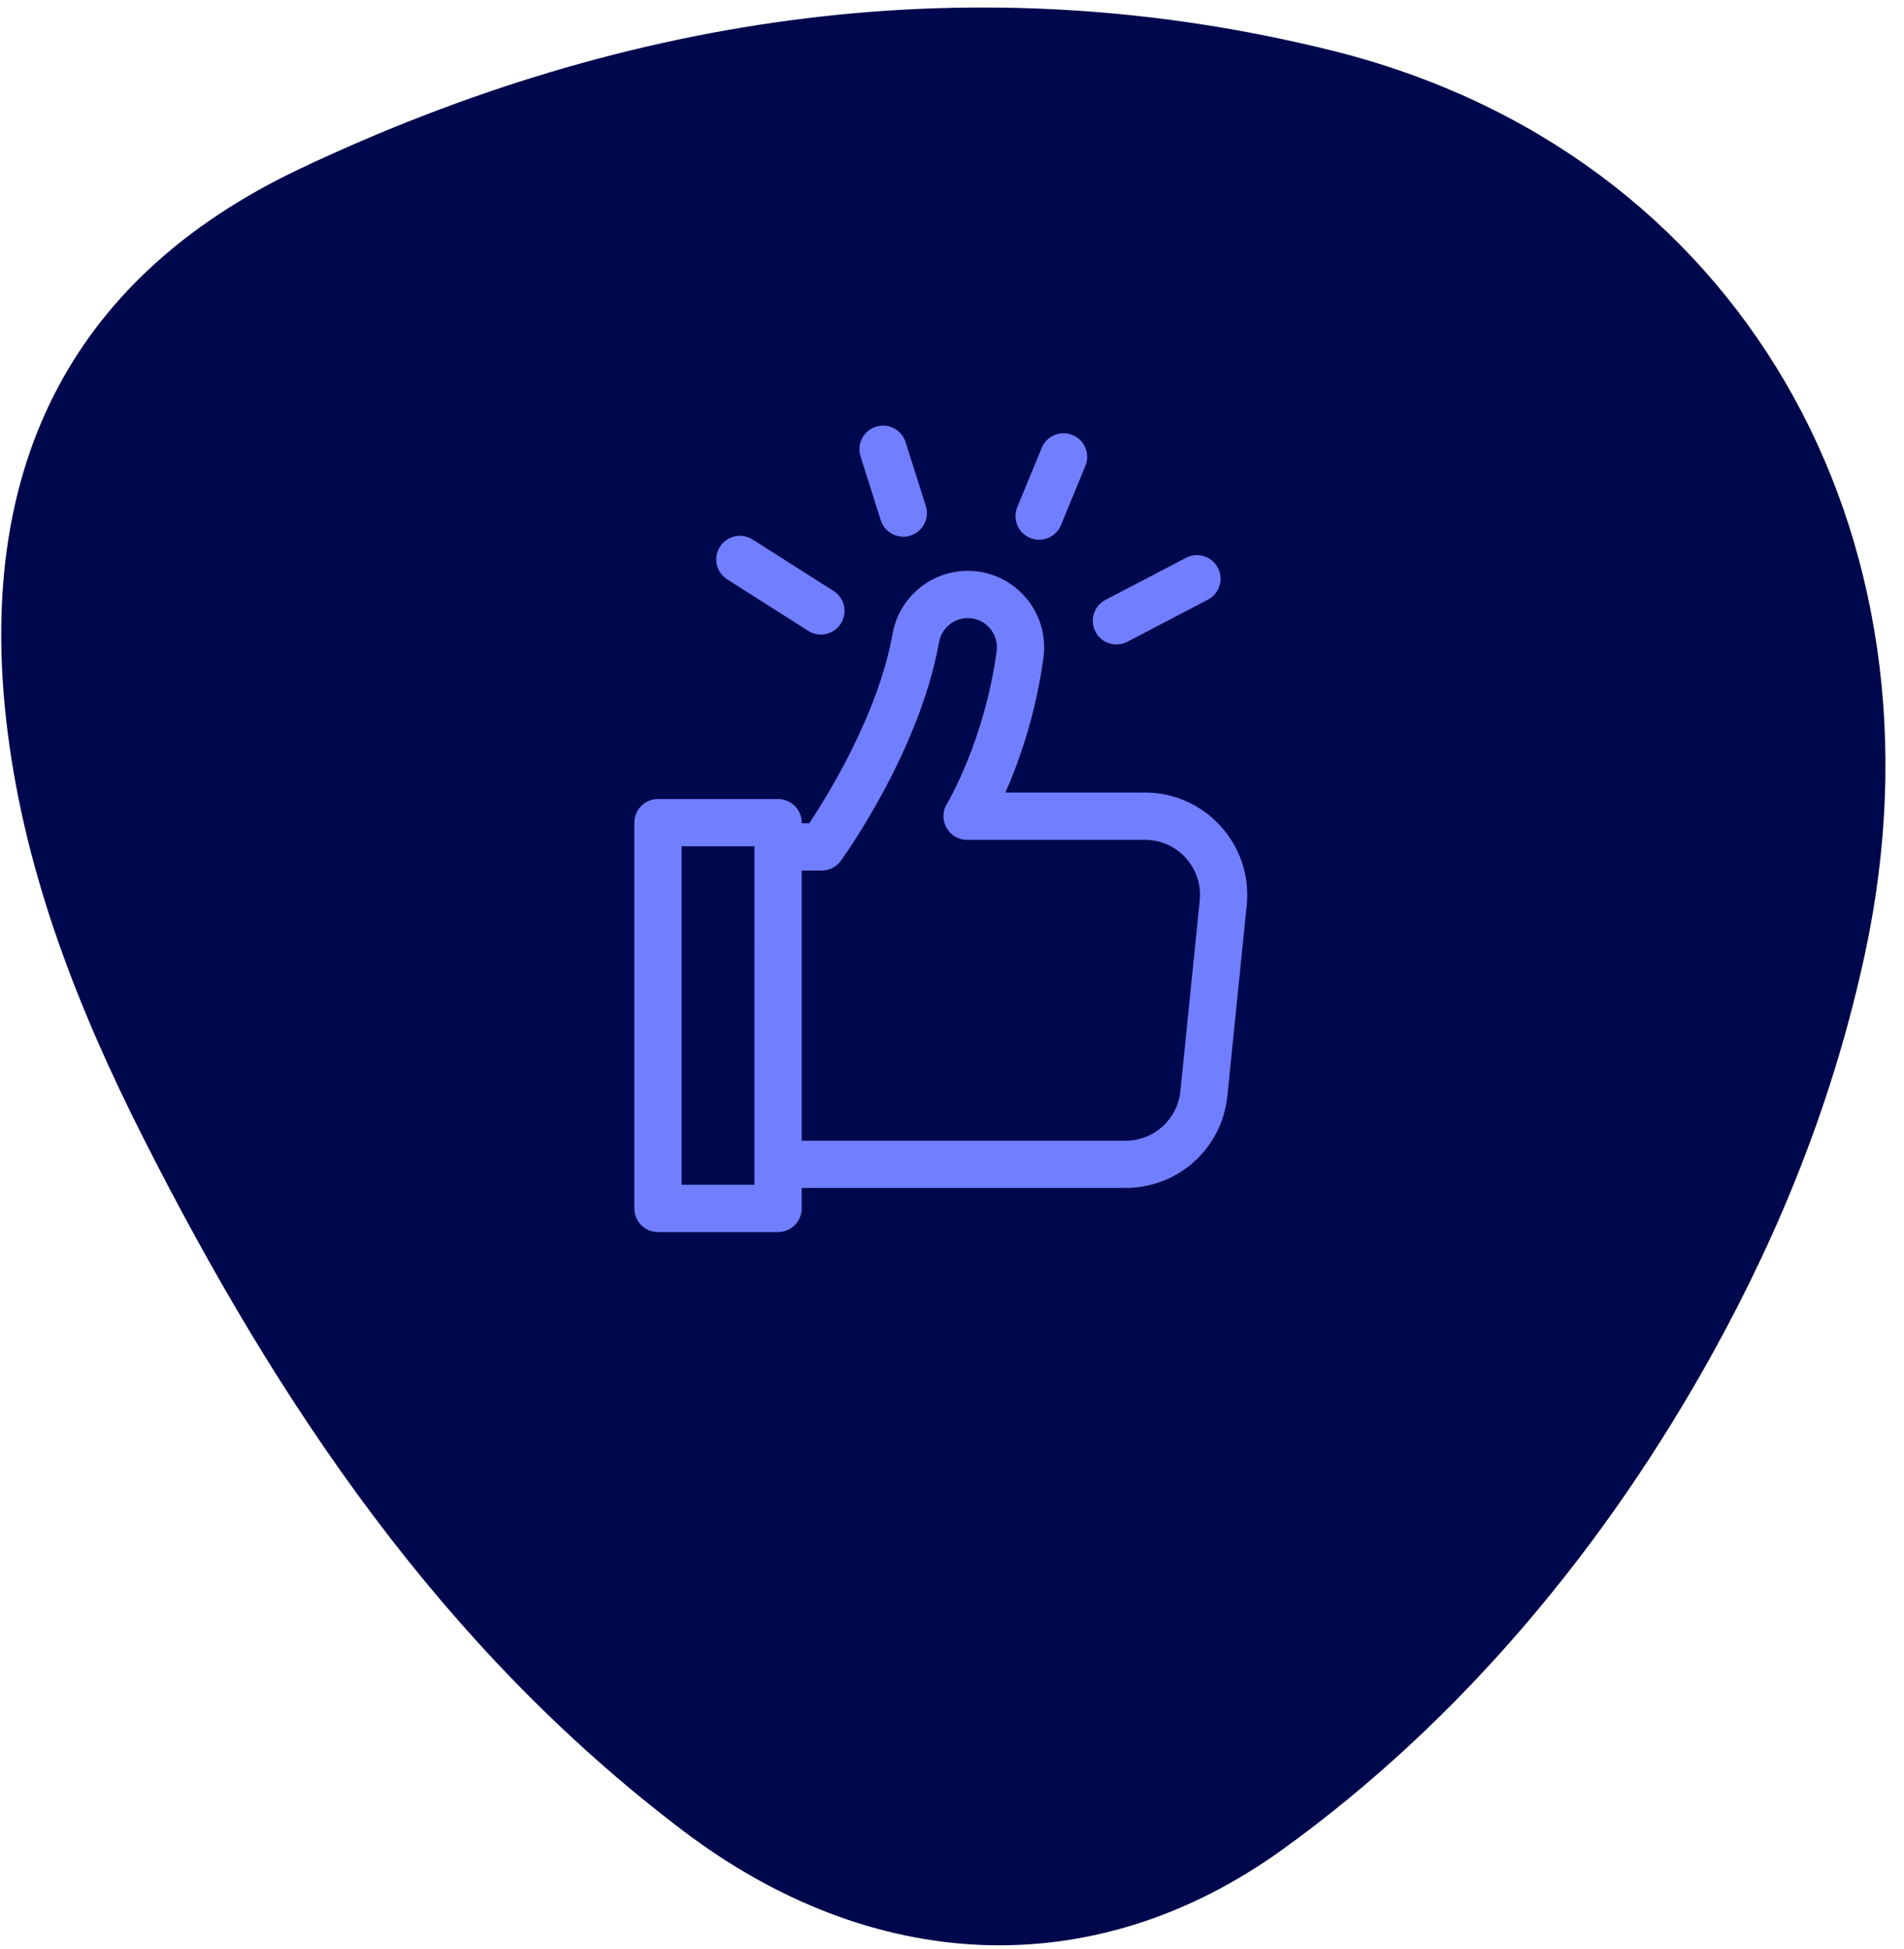
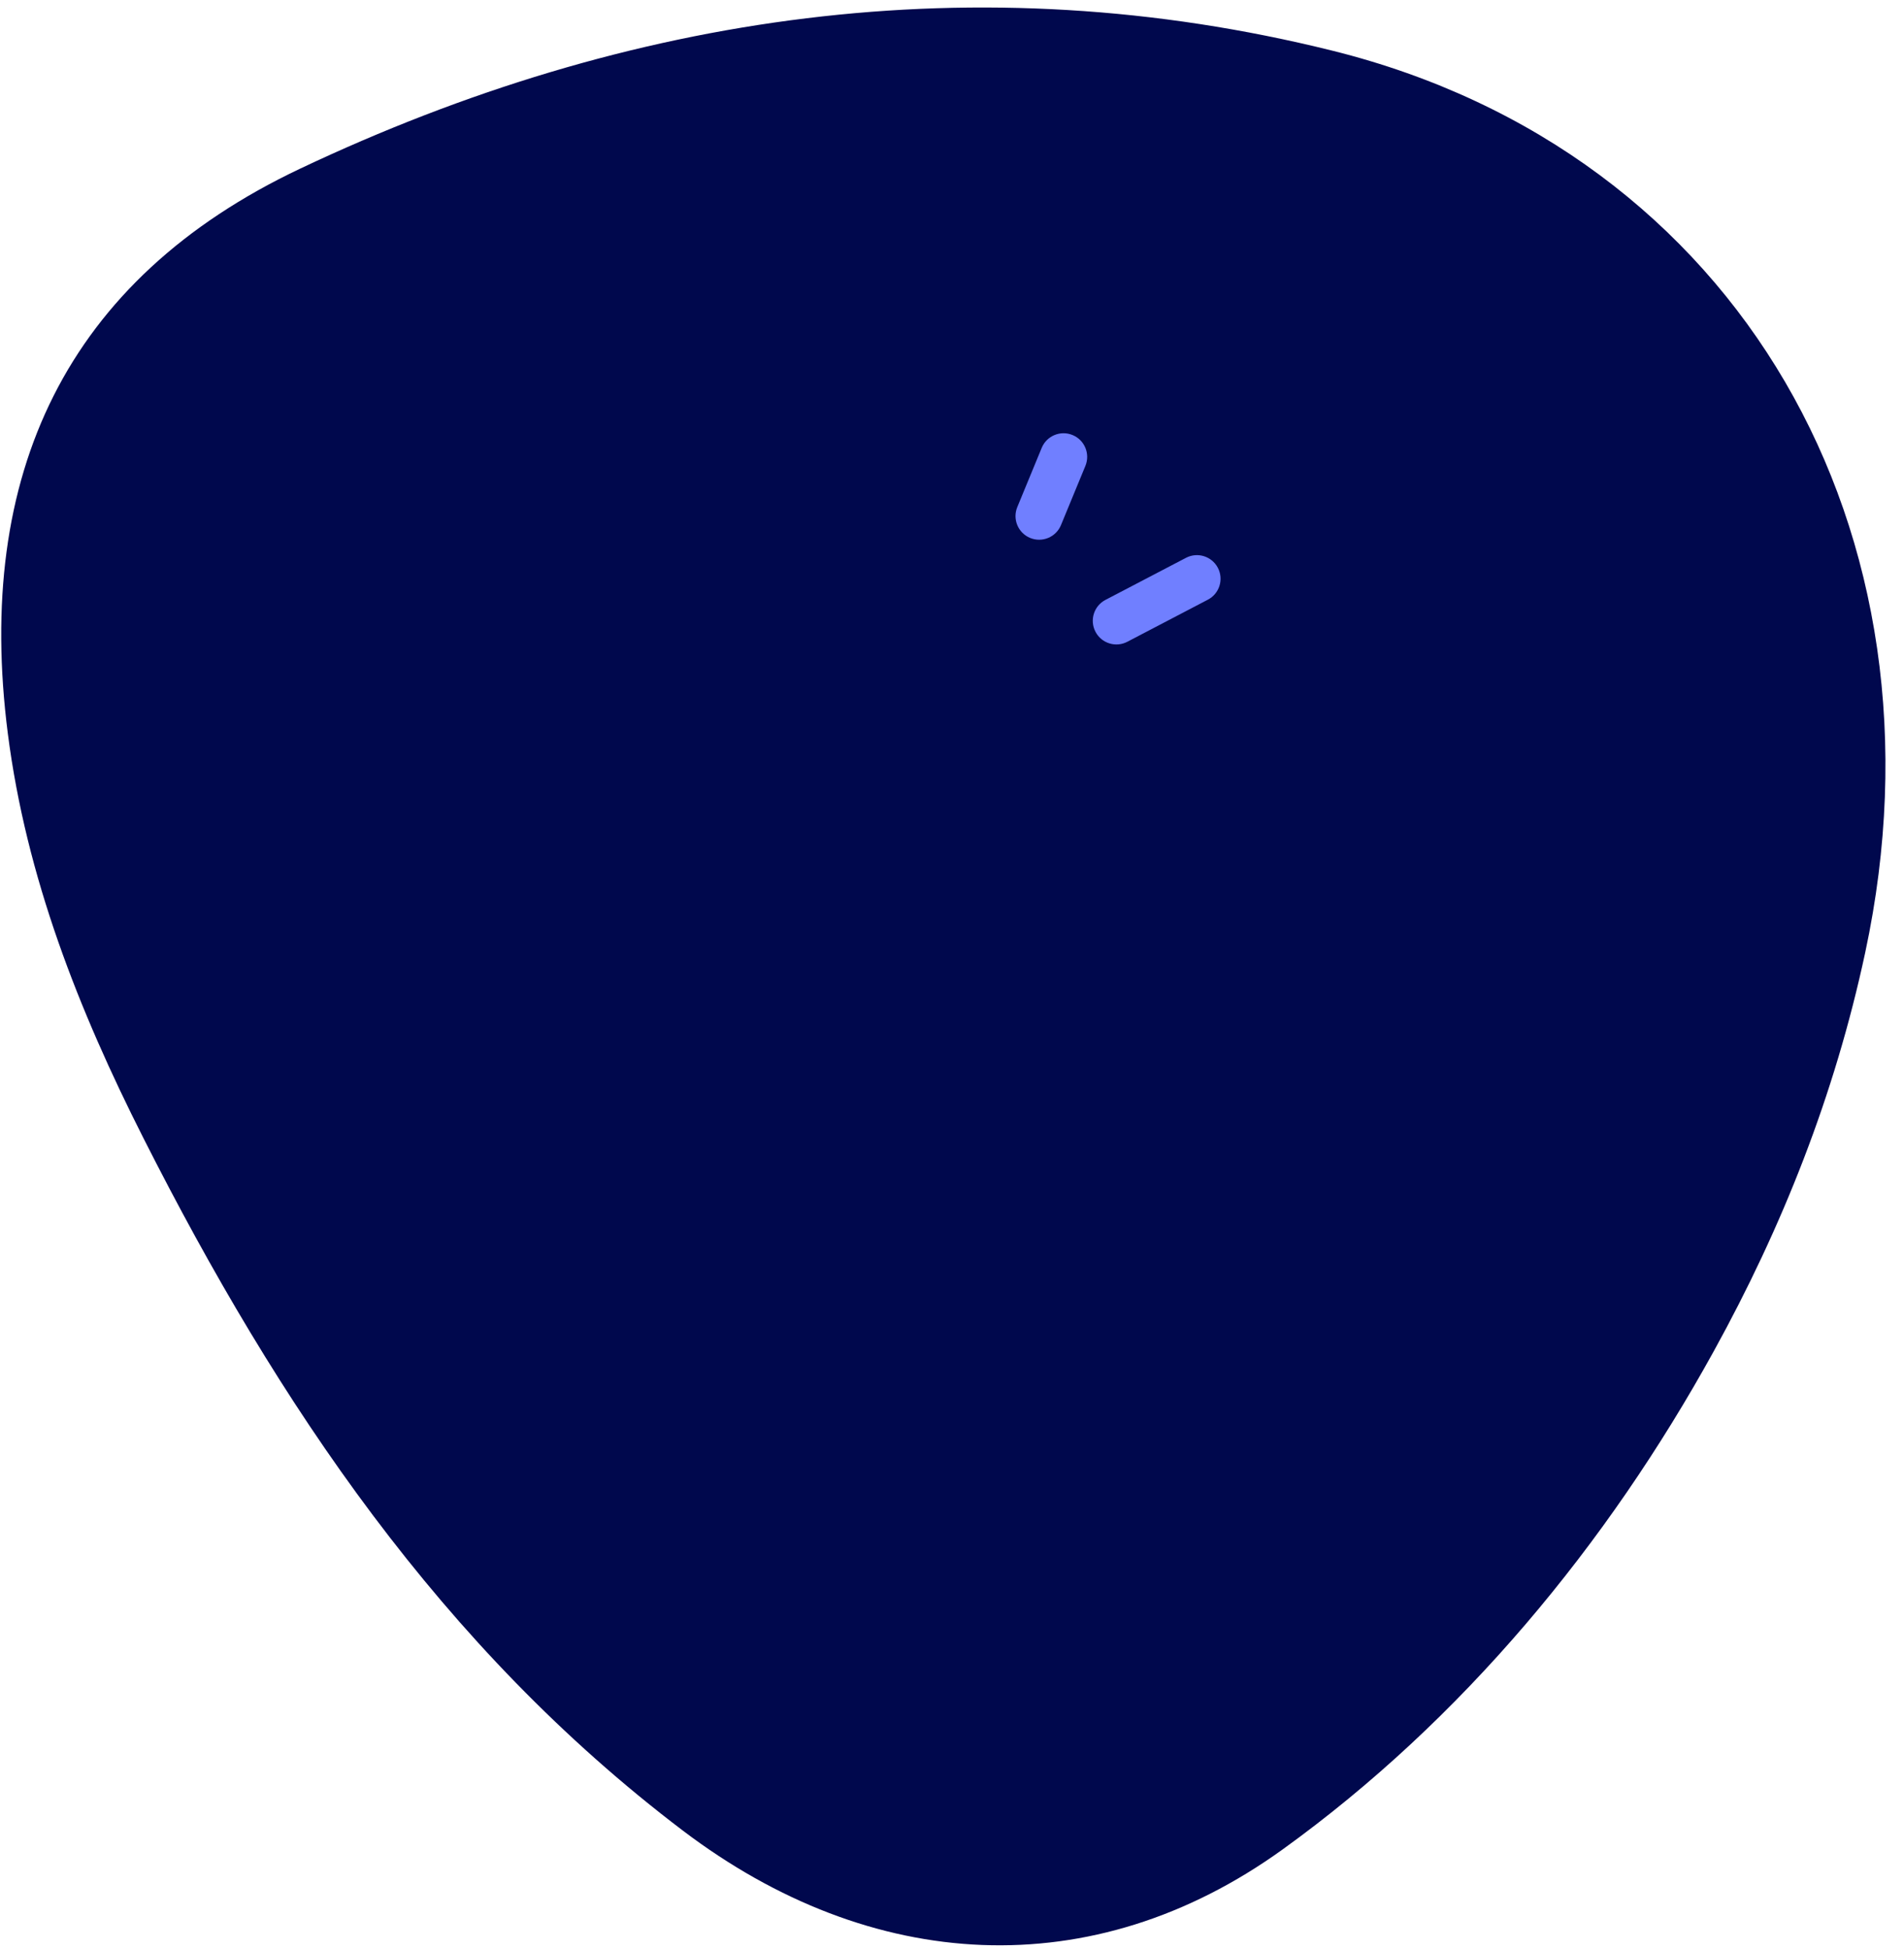
<svg xmlns="http://www.w3.org/2000/svg" width="85" height="87" viewBox="0 0 85 87" fill="none">
  <path d="M76.511 60.314C71.746 68.961 65.271 76.785 57.263 82.559C48.773 88.681 38.891 88.096 30.485 81.721C19.702 73.543 12.412 62.682 6.406 50.813C3.509 45.09 1.17 39.157 0.348 32.736C-1.127 21.205 2.926 12.484 13.412 7.523C28.052 0.596 43.631 -1.681 59.487 2.264C77.629 6.779 87.289 23.748 83.269 42.52C81.901 48.907 79.563 54.777 76.511 60.314Z" fill="#00084D" />
-   <path d="M51.11 35.38H44.884C45.475 34.043 46.231 31.943 46.582 29.363C46.861 27.31 45.269 25.483 43.203 25.483C41.548 25.483 40.135 26.672 39.843 28.311C39.206 31.875 36.948 35.519 36.13 36.751H35.79V36.724C35.79 36.142 35.318 35.67 34.735 35.67H29.373C28.791 35.67 28.319 36.142 28.319 36.724V53.945C28.319 54.528 28.791 55 29.373 55H34.735C35.318 55 35.79 54.528 35.79 53.945V53.031H50.247C52.602 53.031 54.557 51.264 54.794 48.922L55.657 40.412C55.93 37.725 53.819 35.38 51.11 35.38ZM30.428 52.891V37.779H33.681C33.678 55.666 33.681 51.808 33.681 52.891H30.428ZM53.559 40.199L52.696 48.709C52.568 49.97 51.515 50.922 50.247 50.922H35.79V38.861H36.686C37.024 38.861 37.342 38.698 37.541 38.424C37.684 38.226 41.055 33.52 41.919 28.681C42.032 28.051 42.571 27.593 43.203 27.593C43.993 27.593 44.599 28.289 44.492 29.08C43.947 33.089 42.289 35.859 42.273 35.885C41.847 36.584 42.347 37.49 43.173 37.49H51.11C52.558 37.49 53.707 38.736 53.559 40.199Z" fill="#707FFF" />
  <path d="M45.987 24.014C46.524 24.236 47.142 23.982 47.365 23.442L48.455 20.798C48.677 20.259 48.421 19.643 47.883 19.421C47.344 19.198 46.727 19.455 46.505 19.993L45.415 22.637C45.193 23.175 45.449 23.792 45.987 24.014Z" fill="#707FFF" />
-   <path d="M39.319 23.223C39.495 23.778 40.089 24.086 40.643 23.91C41.199 23.734 41.506 23.141 41.33 22.586L40.428 19.736C40.252 19.181 39.659 18.874 39.104 19.049C38.549 19.225 38.241 19.818 38.417 20.373L39.319 23.223Z" fill="#707FFF" />
-   <path d="M32.465 25.864L36.082 28.162C36.575 28.475 37.227 28.328 37.538 27.837C37.85 27.346 37.705 26.694 37.214 26.382L33.596 24.084C33.105 23.772 32.453 23.917 32.141 24.409C31.828 24.901 31.974 25.552 32.465 25.864Z" fill="#707FFF" />
  <path d="M50.328 28.649L53.922 26.771C54.439 26.502 54.639 25.865 54.369 25.348C54.099 24.832 53.462 24.632 52.946 24.902L49.351 26.78C48.835 27.049 48.635 27.686 48.905 28.203C49.175 28.721 49.813 28.918 50.328 28.649Z" fill="#707FFF" />
</svg>